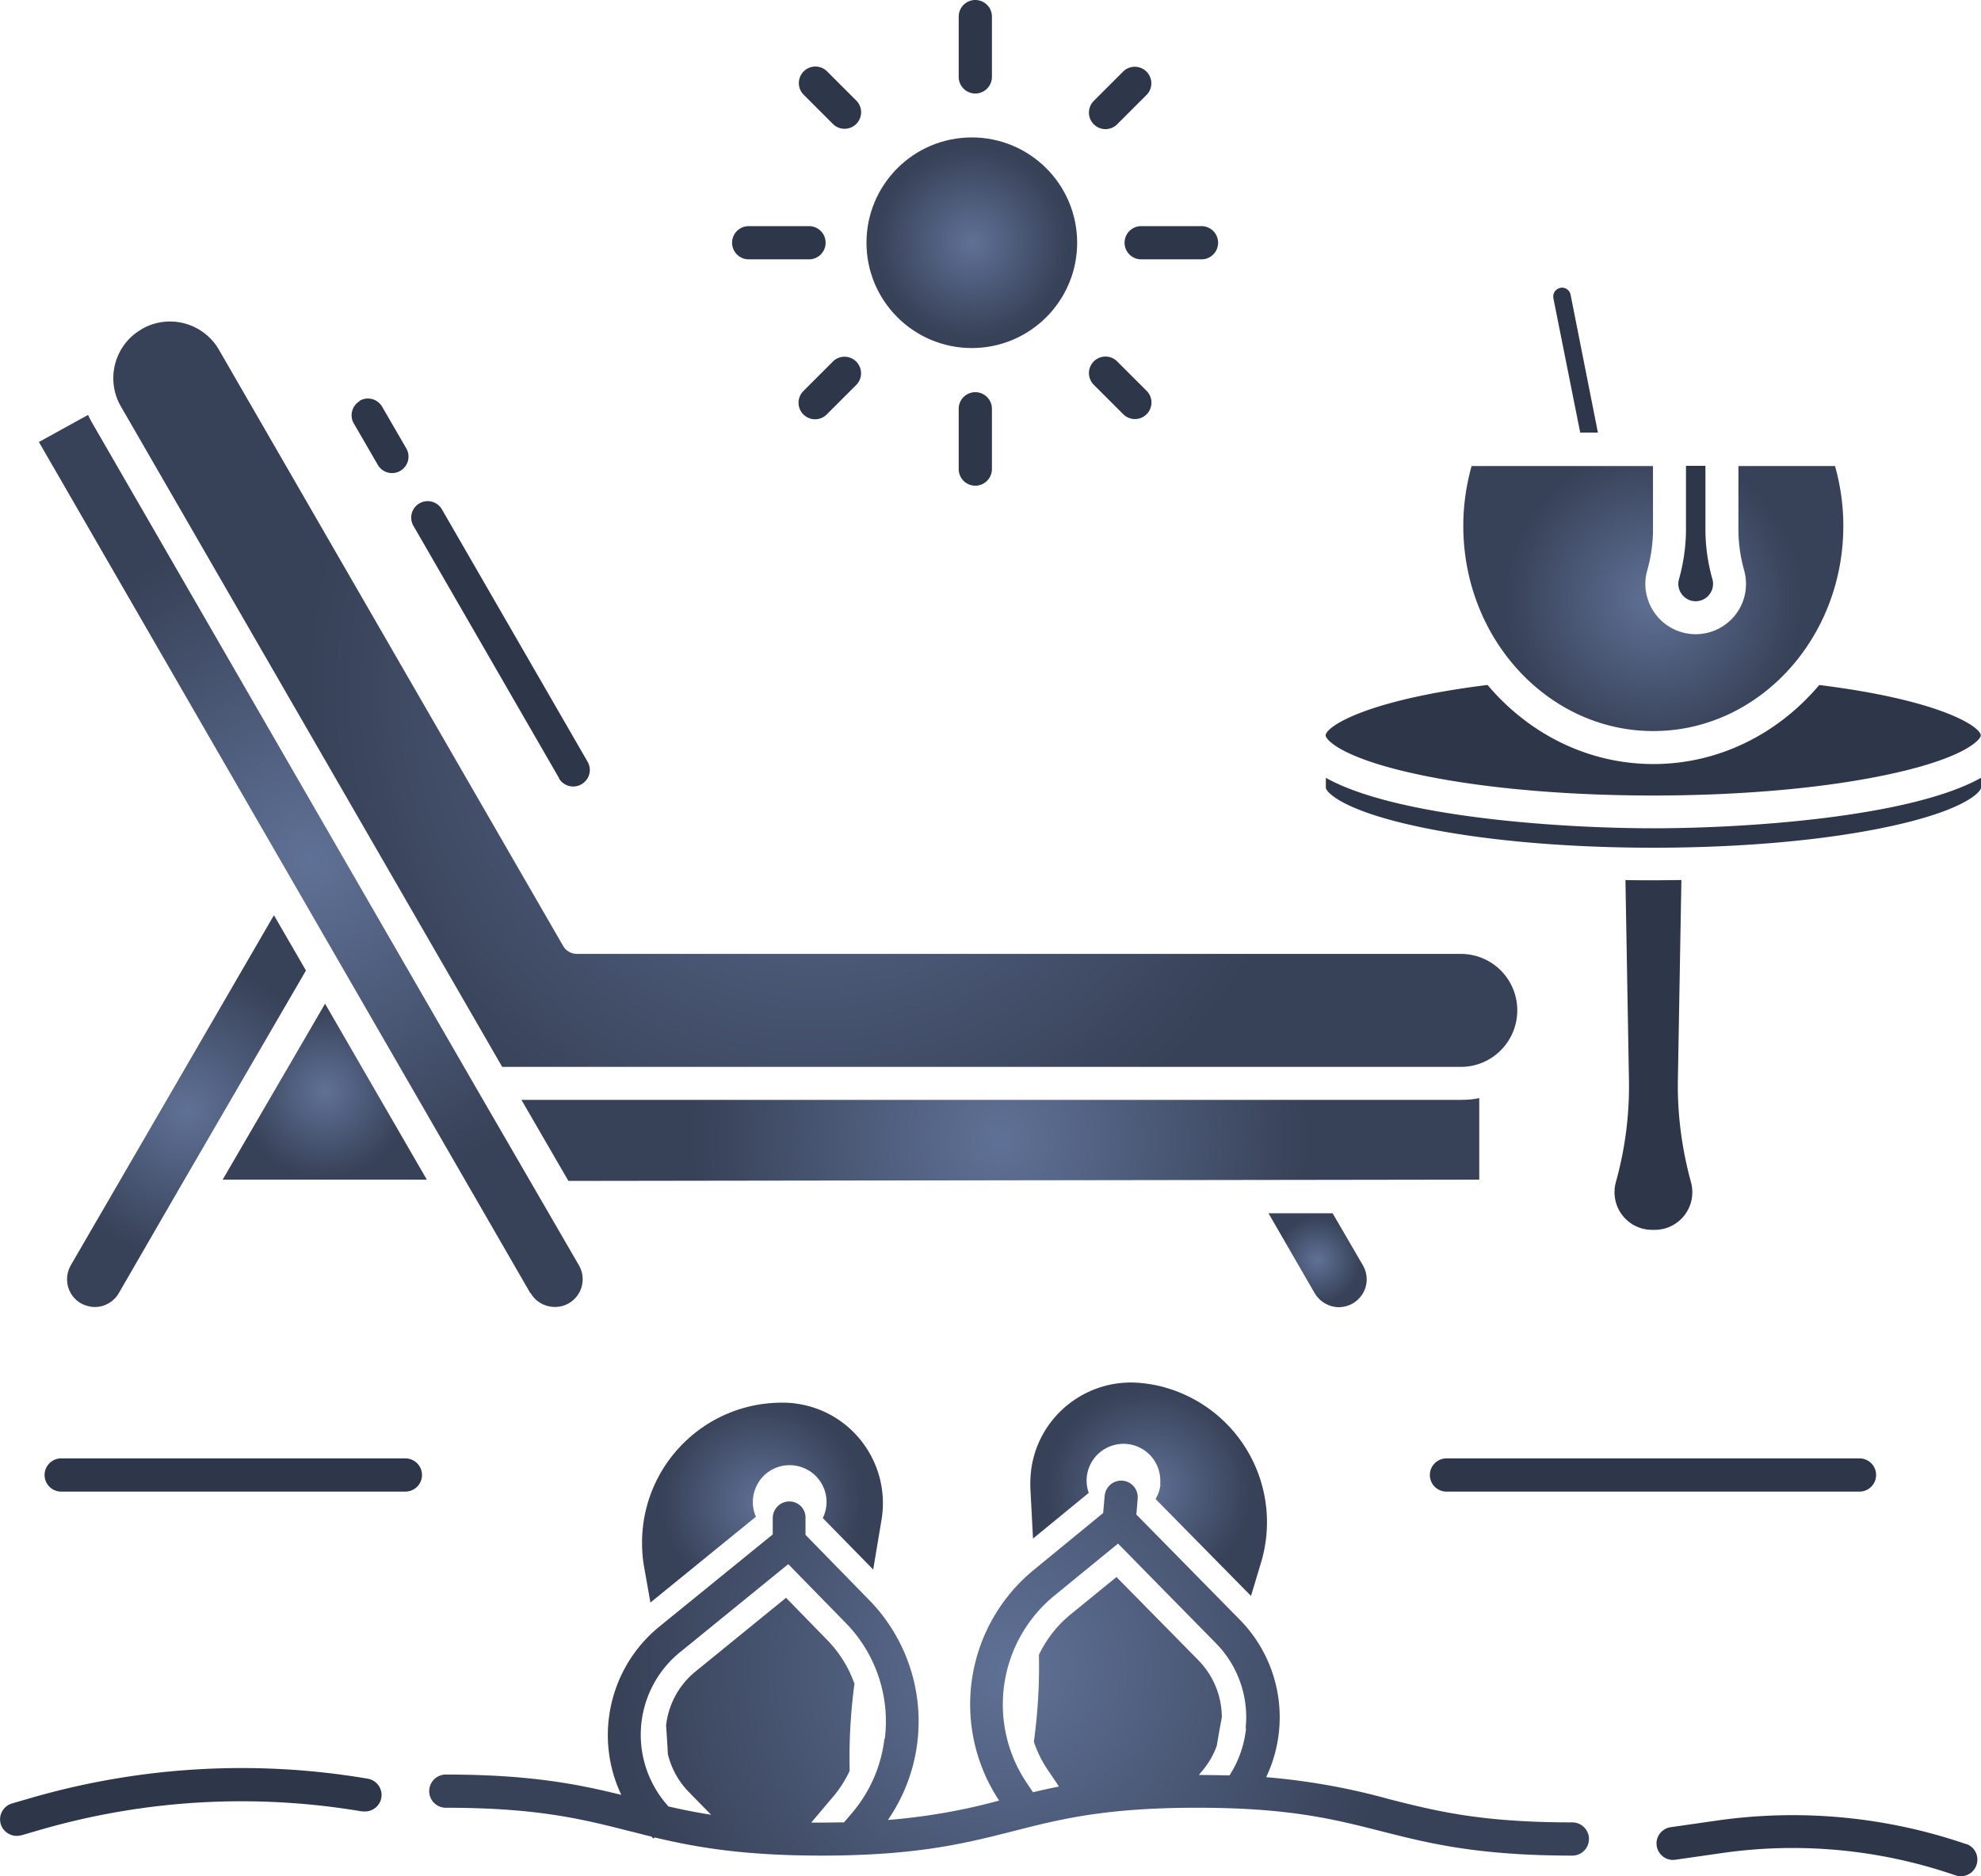
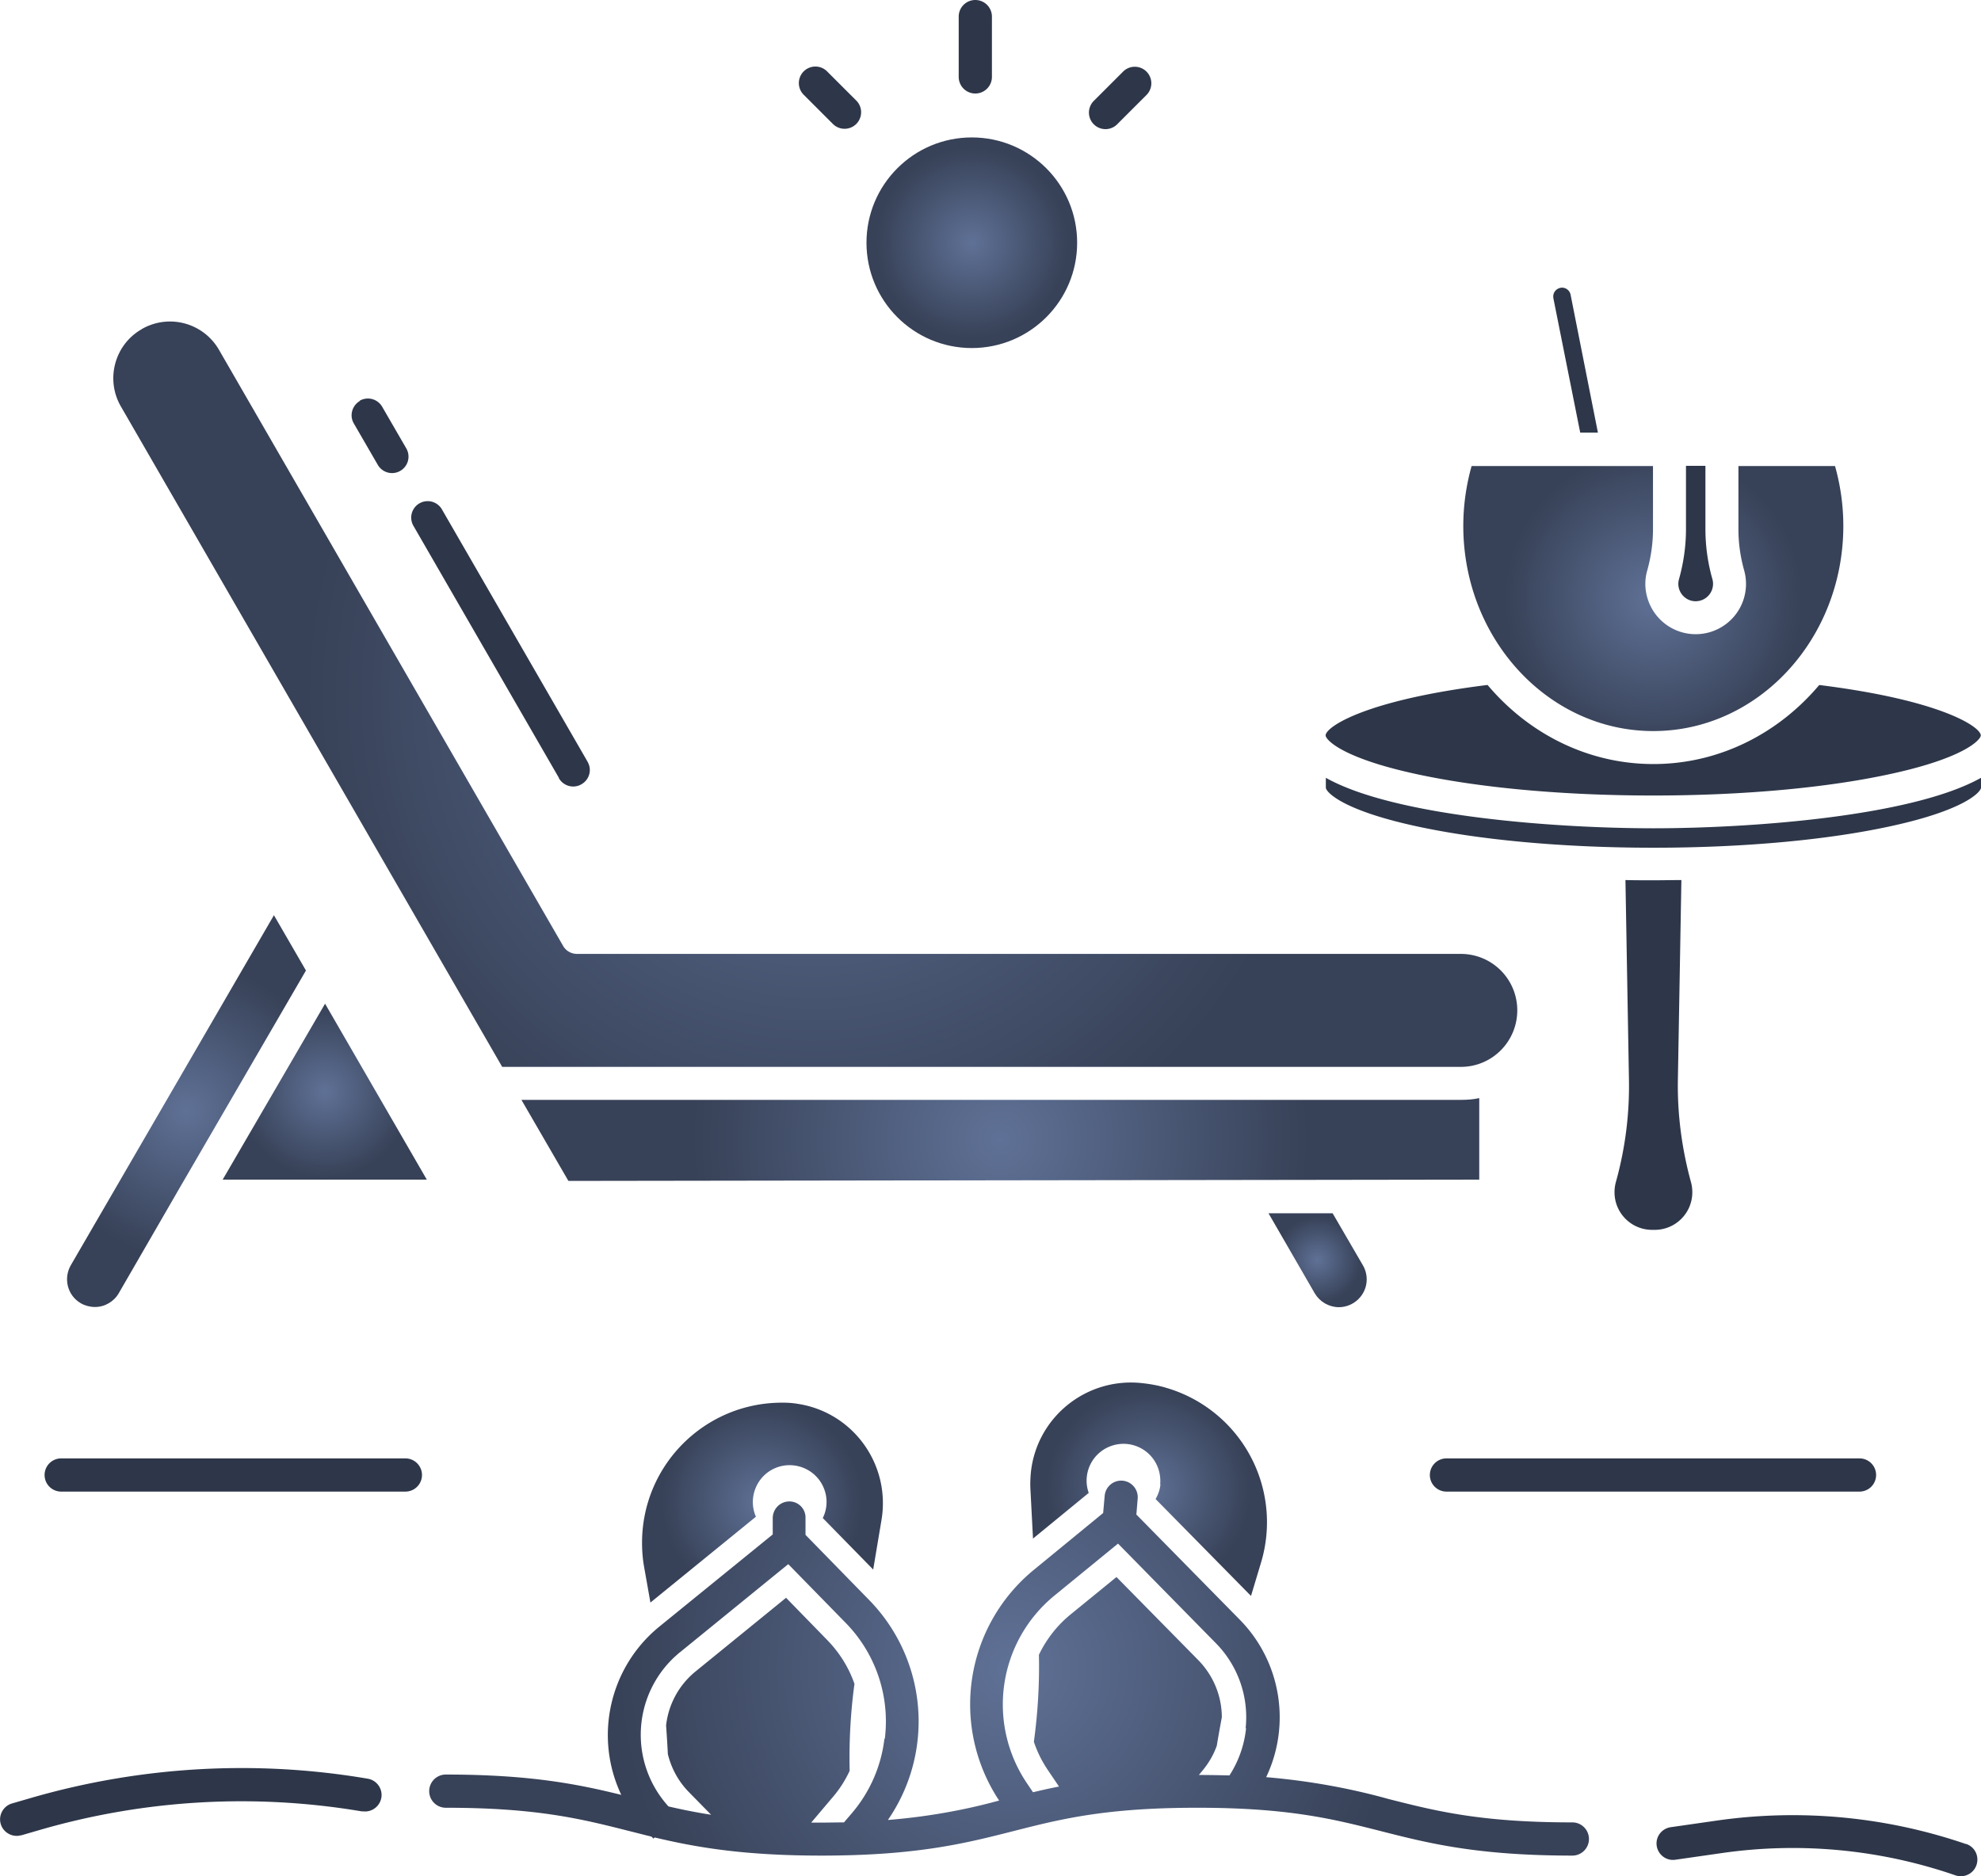
<svg xmlns="http://www.w3.org/2000/svg" xmlns:xlink="http://www.w3.org/1999/xlink" id="Layer_2" data-name="Layer 2" viewBox="0 0 90.65 85.88">
  <defs>
    <radialGradient id="radial-gradient" cx="8.54" cy="50.85" r="7.43" fx="8.54" fy="50.85" gradientUnits="userSpaceOnUse">
      <stop offset="0" stop-color="#5f7196" />
      <stop offset=".91" stop-color="#374157" />
    </radialGradient>
    <radialGradient xlink:href="#radial-gradient" id="radial-gradient-2" cx="75.66" cy="27.39" r="7.5" fx="75.66" fy="27.39" />
    <radialGradient xlink:href="#radial-gradient" id="radial-gradient-3" cx="37.31" cy="31.78" r="25.72" fx="37.31" fy="31.78" />
    <radialGradient xlink:href="#radial-gradient" id="radial-gradient-4" cx="14.87" cy="49.96" r="4.36" fx="14.87" fy="49.96" />
    <radialGradient xlink:href="#radial-gradient" id="radial-gradient-5" cx="14.23" cy="39.41" r="16.91" fx="14.23" fy="39.41" />
    <radialGradient xlink:href="#radial-gradient" id="radial-gradient-6" cx="45.77" cy="52.16" r="15.55" fx="45.77" fy="52.16" />
    <radialGradient xlink:href="#radial-gradient" id="radial-gradient-7" cx="60.29" cy="57.67" r="2.2" fx="60.29" fy="57.67" />
    <radialGradient xlink:href="#radial-gradient" id="radial-gradient-8" cx="44.47" cy="11.11" r="4.82" fx="44.47" fy="11.11" />
    <radialGradient xlink:href="#radial-gradient" id="radial-gradient-9" cx="46.17" cy="76.35" r="19.72" fx="46.17" fy="76.35" />
    <radialGradient xlink:href="#radial-gradient" id="radial-gradient-10" cx="34.88" cy="68.76" r="5.06" fx="34.88" fy="68.76" />
    <radialGradient xlink:href="#radial-gradient" id="radial-gradient-11" cx="52.56" cy="68.17" r="5.16" fx="52.56" fy="68.17" />
    <style>.cls-6{stroke-width:0;fill:#2e3749}</style>
  </defs>
  <g id="CONDOMINIO_Grace_Dantas" data-name="CONDOMINIO_Grace Dantas">
    <path fill="url(#radial-gradient)" stroke-width="0" d="m12.54 41.88-9.3 16.03c-.35.61-.15 1.39.46 1.74.19.11.42.17.64.17h.01c.45 0 .87-.25 1.09-.64l2.78-4.81L14 44.42l-1.47-2.54z" />
    <path d="M89.96 84.4a24.448 24.448 0 0 0-11.35-1.08l-2.16.31c-.41.06-.7.44-.64.85s.44.7.85.64l2.16-.31c3.58-.51 7.23-.16 10.65 1.02.39.14.83-.06.97-.46s-.06-.83-.46-.97h-.02zm-73.38-1.5c.41.07.8-.21.87-.62.07-.41-.21-.8-.62-.87-5.11-.87-10.36-.57-15.34.86l-.93.27c-.4.11-.64.53-.53.93.11.4.53.64.93.53h.02l.93-.27c4.77-1.37 9.78-1.65 14.67-.82zM43.87.76v2.76a.76.76 0 1 0 1.52 0V.76a.76.76 0 1 0-1.52 0zM39.2 4.62l-1.37-1.37a.757.757 0 0 0-1.07 1.07l1.37 1.37a.757.757 0 0 0 1.07-1.07zm12.21-1.36-1.37 1.37a.757.757 0 0 0 1.06 1.08l.01-.01 1.37-1.37a.757.757 0 0 0-1.07-1.07zM2.8 68.27h15.75a.76.76 0 1 0 0-1.52H2.8a.76.76 0 1 0 0 1.52zm62.63-.76c0 .42.34.76.76.76h18.9a.76.76 0 1 0 0-1.52h-18.9a.76.76 0 0 0-.76.76zM16.47 18.35c-.36.21-.49.67-.28 1.03l1.1 1.9a.752.752 0 1 0 1.3-.76l-1.1-1.9a.755.755 0 0 0-1.03-.28zm9.1 17.26c.2.36.66.5 1.03.29s.5-.66.29-1.03c0 0 0-.01-.01-.02l-6.66-11.54a.752.752 0 1 0-1.3.76l6.66 11.54zm57.68-4.26c-1.87 2.22-4.58 3.62-7.59 3.62s-5.72-1.4-7.59-3.62c-5.64.7-7.41 1.93-7.41 2.31 0 .18.68 1 4.02 1.74 2.92.65 6.82 1.01 10.97 1.01s8.05-.36 10.97-1.01c3.34-.74 4.02-1.56 4.02-1.74 0-.38-1.77-1.61-7.41-2.31zM71.43 13.17c-.22.03-.38.23-.35.45v.02l1.23 6.16h.81l-1.25-6.31a.4.4 0 0 0-.45-.32z" class="cls-6" />
    <path fill="url(#radial-gradient-2)" stroke-width="0" d="M75.66 33.46c4.79 0 8.69-4.21 8.69-9.39 0-.93-.13-1.85-.38-2.74h-4.42v2.9c0 .63.09 1.26.26 1.87a2.3 2.3 0 0 1-1.59 2.84 2.3 2.3 0 0 1-2.84-1.59c-.12-.41-.12-.84 0-1.25.17-.61.26-1.24.26-1.87v-2.9h-8.3c-.25.89-.38 1.82-.38 2.74 0 5.18 3.9 9.39 8.69 9.39z" />
    <path d="M77.15 21.32v2.9c0 .77-.11 1.54-.32 2.29-.12.42.13.86.55.98a.797.797 0 0 0 .98-.98c-.21-.74-.32-1.51-.32-2.29v-2.9h-.89zM60.67 35.6v.45c0 .18.68 1 4.02 1.74 2.92.65 6.82 1.01 10.97 1.01s8.05-.36 10.97-1.01c3.34-.74 4.02-1.56 4.02-1.74v-.45c-3.17 1.78-10.59 2.31-14.99 2.31s-11.82-.53-14.99-2.31zm13.21 18.97c0 .95.77 1.72 1.72 1.72h.12c.95 0 1.72-.77 1.72-1.72 0-.16-.02-.31-.06-.46-.42-1.53-.63-3.12-.6-4.71l.16-9.12c-.45 0-.88.01-1.28.01s-.83 0-1.28-.01l.16 9.12c.03 1.59-.17 3.17-.6 4.71-.04.15-.06.3-.06.46z" class="cls-6" />
    <path fill="url(#radial-gradient-3)" stroke-width="0" d="M6.48 15.07c-1.24.71-1.66 2.3-.95 3.53l17.45 30.23h43.87c1.43 0 2.58-1.16 2.58-2.59a2.58 2.58 0 0 0-2.58-2.58H26.41c-.27 0-.52-.14-.65-.38L10.02 16.01a2.586 2.586 0 0 0-3.53-.95z" />
    <path fill="url(#radial-gradient-4)" stroke-width="0" d="m14.88 45.93-4.69 8.06h9.34l-4.66-8.06z" />
-     <path fill="url(#radial-gradient-5)" stroke-width="0" d="M24.28 59.18c.35.61 1.14.82 1.75.47a1.273 1.273 0 0 0 .46-1.74l-4.6-7.94L4.22 19.36c-.07-.12-.13-.24-.19-.37l-2.25 1.24 22.49 38.96z" />
    <path fill="url(#radial-gradient-6)" stroke-width="0" d="M67.69 50.26c-.27.06-.55.08-.83.08h-43l2.15 3.71 41.68-.06v-3.73z" />
    <path fill="url(#radial-gradient-7)" stroke-width="0" d="m58.04 55.52 2.12 3.67c.23.39.64.63 1.09.64h.01c.7 0 1.28-.57 1.28-1.27 0-.23-.06-.45-.17-.64l-1.39-2.39h-2.94z" />
-     <path d="M43.87 18.71v2.76a.76.76 0 1 0 1.52 0v-2.76a.76.76 0 1 0-1.52 0zm-9.61-6.84h2.76a.76.76 0 1 0 0-1.52h-2.76a.76.76 0 1 0 0 1.52zm21.48-.76a.76.76 0 0 0-.76-.76h-2.76a.76.76 0 1 0 0 1.52h2.76c.42 0 .76-.34.76-.76zm-4.33 7.86a.757.757 0 0 0 1.08-1.06l-.01-.01-1.37-1.37a.757.757 0 0 0-1.08 1.06l.01.01 1.37 1.37zm-14.11.22c.2 0 .39-.08.53-.22l1.37-1.37a.758.758 0 0 0-1.05-1.09l-.02.02-1.37 1.37a.757.757 0 0 0 .53 1.29z" class="cls-6" />
    <circle cx="44.47" cy="11.11" r="4.82" fill="url(#radial-gradient-8)" stroke-width="0" />
    <path fill="url(#radial-gradient-9)" stroke-width="0" d="M71.95 84.93a.76.76 0 1 0 0-1.52c-4.2 0-6.24-.52-8.41-1.07-1.83-.51-3.71-.84-5.6-1 1.15-2.42.67-5.3-1.21-7.21L52 69.32l.06-.73a.76.76 0 0 0-.69-.82.76.76 0 0 0-.82.69l-.07.79-3.17 2.6a7.963 7.963 0 0 0-1.59 10.56c-1.67.46-3.37.75-5.09.89a7.946 7.946 0 0 0-.86-10.07l-2.91-2.98v-.77a.737.737 0 0 0-.74-.76c-.41 0-.75.33-.76.75v.76l-5.19 4.22c-2.28 1.86-3 5.04-1.74 7.7-1.95-.48-4.14-.93-8.03-.93a.76.76 0 1 0 0 1.52c4.2 0 6.24.52 8.41 1.07.33.08.66.17 1 .25l.09.09.06-.05c1.85.44 4.01.83 7.63.83 4.39 0 6.62-.57 8.78-1.12 2.16-.55 4.2-1.07 8.41-1.07s6.24.52 8.41 1.07c2.16.55 4.39 1.12 8.78 1.12zm-31.48-5.34a6.395 6.395 0 0 1-1.49 3.4l-.36.42c-.33 0-.68.01-1.05.01h-.45l.99-1.17c.31-.36.57-.77.77-1.2-.03-1.33.04-2.66.22-3.98-.26-.75-.68-1.42-1.23-1.99l-1.9-1.95-4.14 3.37c-.76.62-1.24 1.5-1.35 2.47.03.44.06.87.08 1.31.16.66.49 1.26.96 1.74l1.02 1.04c-.71-.11-1.34-.24-1.95-.38a4.874 4.874 0 0 1 .33-6.89c.07-.06.13-.12.2-.17l4.95-4.03 2.63 2.69a6.44 6.44 0 0 1 1.79 5.29zm16.55-.49c-.08.77-.34 1.51-.76 2.16-.44-.01-.91-.02-1.4-.02l.19-.23c.27-.33.49-.71.63-1.11.07-.43.15-.86.23-1.3 0-.98-.39-1.91-1.07-2.61l-3.75-3.81-2.11 1.72c-.61.5-1.1 1.13-1.44 1.84.03 1.33-.05 2.66-.23 3.98.15.45.36.88.63 1.28l.52.77c-.42.08-.81.17-1.19.26l-.27-.4a6.44 6.44 0 0 1 1.25-8.6l2.91-2.38 4.47 4.55A4.827 4.827 0 0 1 57 79.1z" />
    <path fill="url(#radial-gradient-10)" stroke-width="0" d="m39.96 71.82.38-2.27c.41-2.51-1.28-4.88-3.79-5.29a4.05 4.05 0 0 0-.7-.06h-.07c-3.54 0-6.4 2.87-6.4 6.41 0 .38.03.76.1 1.14l.28 1.58v.02l4.83-3.93c-.37-.85.02-1.85.87-2.22.85-.37 1.85.02 2.22.87.2.45.19.97-.03 1.41l2.31 2.36z" />
    <path fill="url(#radial-gradient-11)" stroke-width="0" d="M53.1 67.94c-.02.24-.1.46-.22.67l4.37 4.44v-.02l.46-1.53a6.408 6.408 0 0 0-4.31-7.97c-.39-.12-.79-.19-1.19-.23-2.53-.25-4.79 1.59-5.04 4.12-.02.23-.03.47-.02.7l.12 2.3 2.55-2.09c-.31-.88.15-1.84 1.03-2.15.88-.31 1.84.15 2.15 1.03.08.23.11.48.09.73z" />
  </g>
</svg>